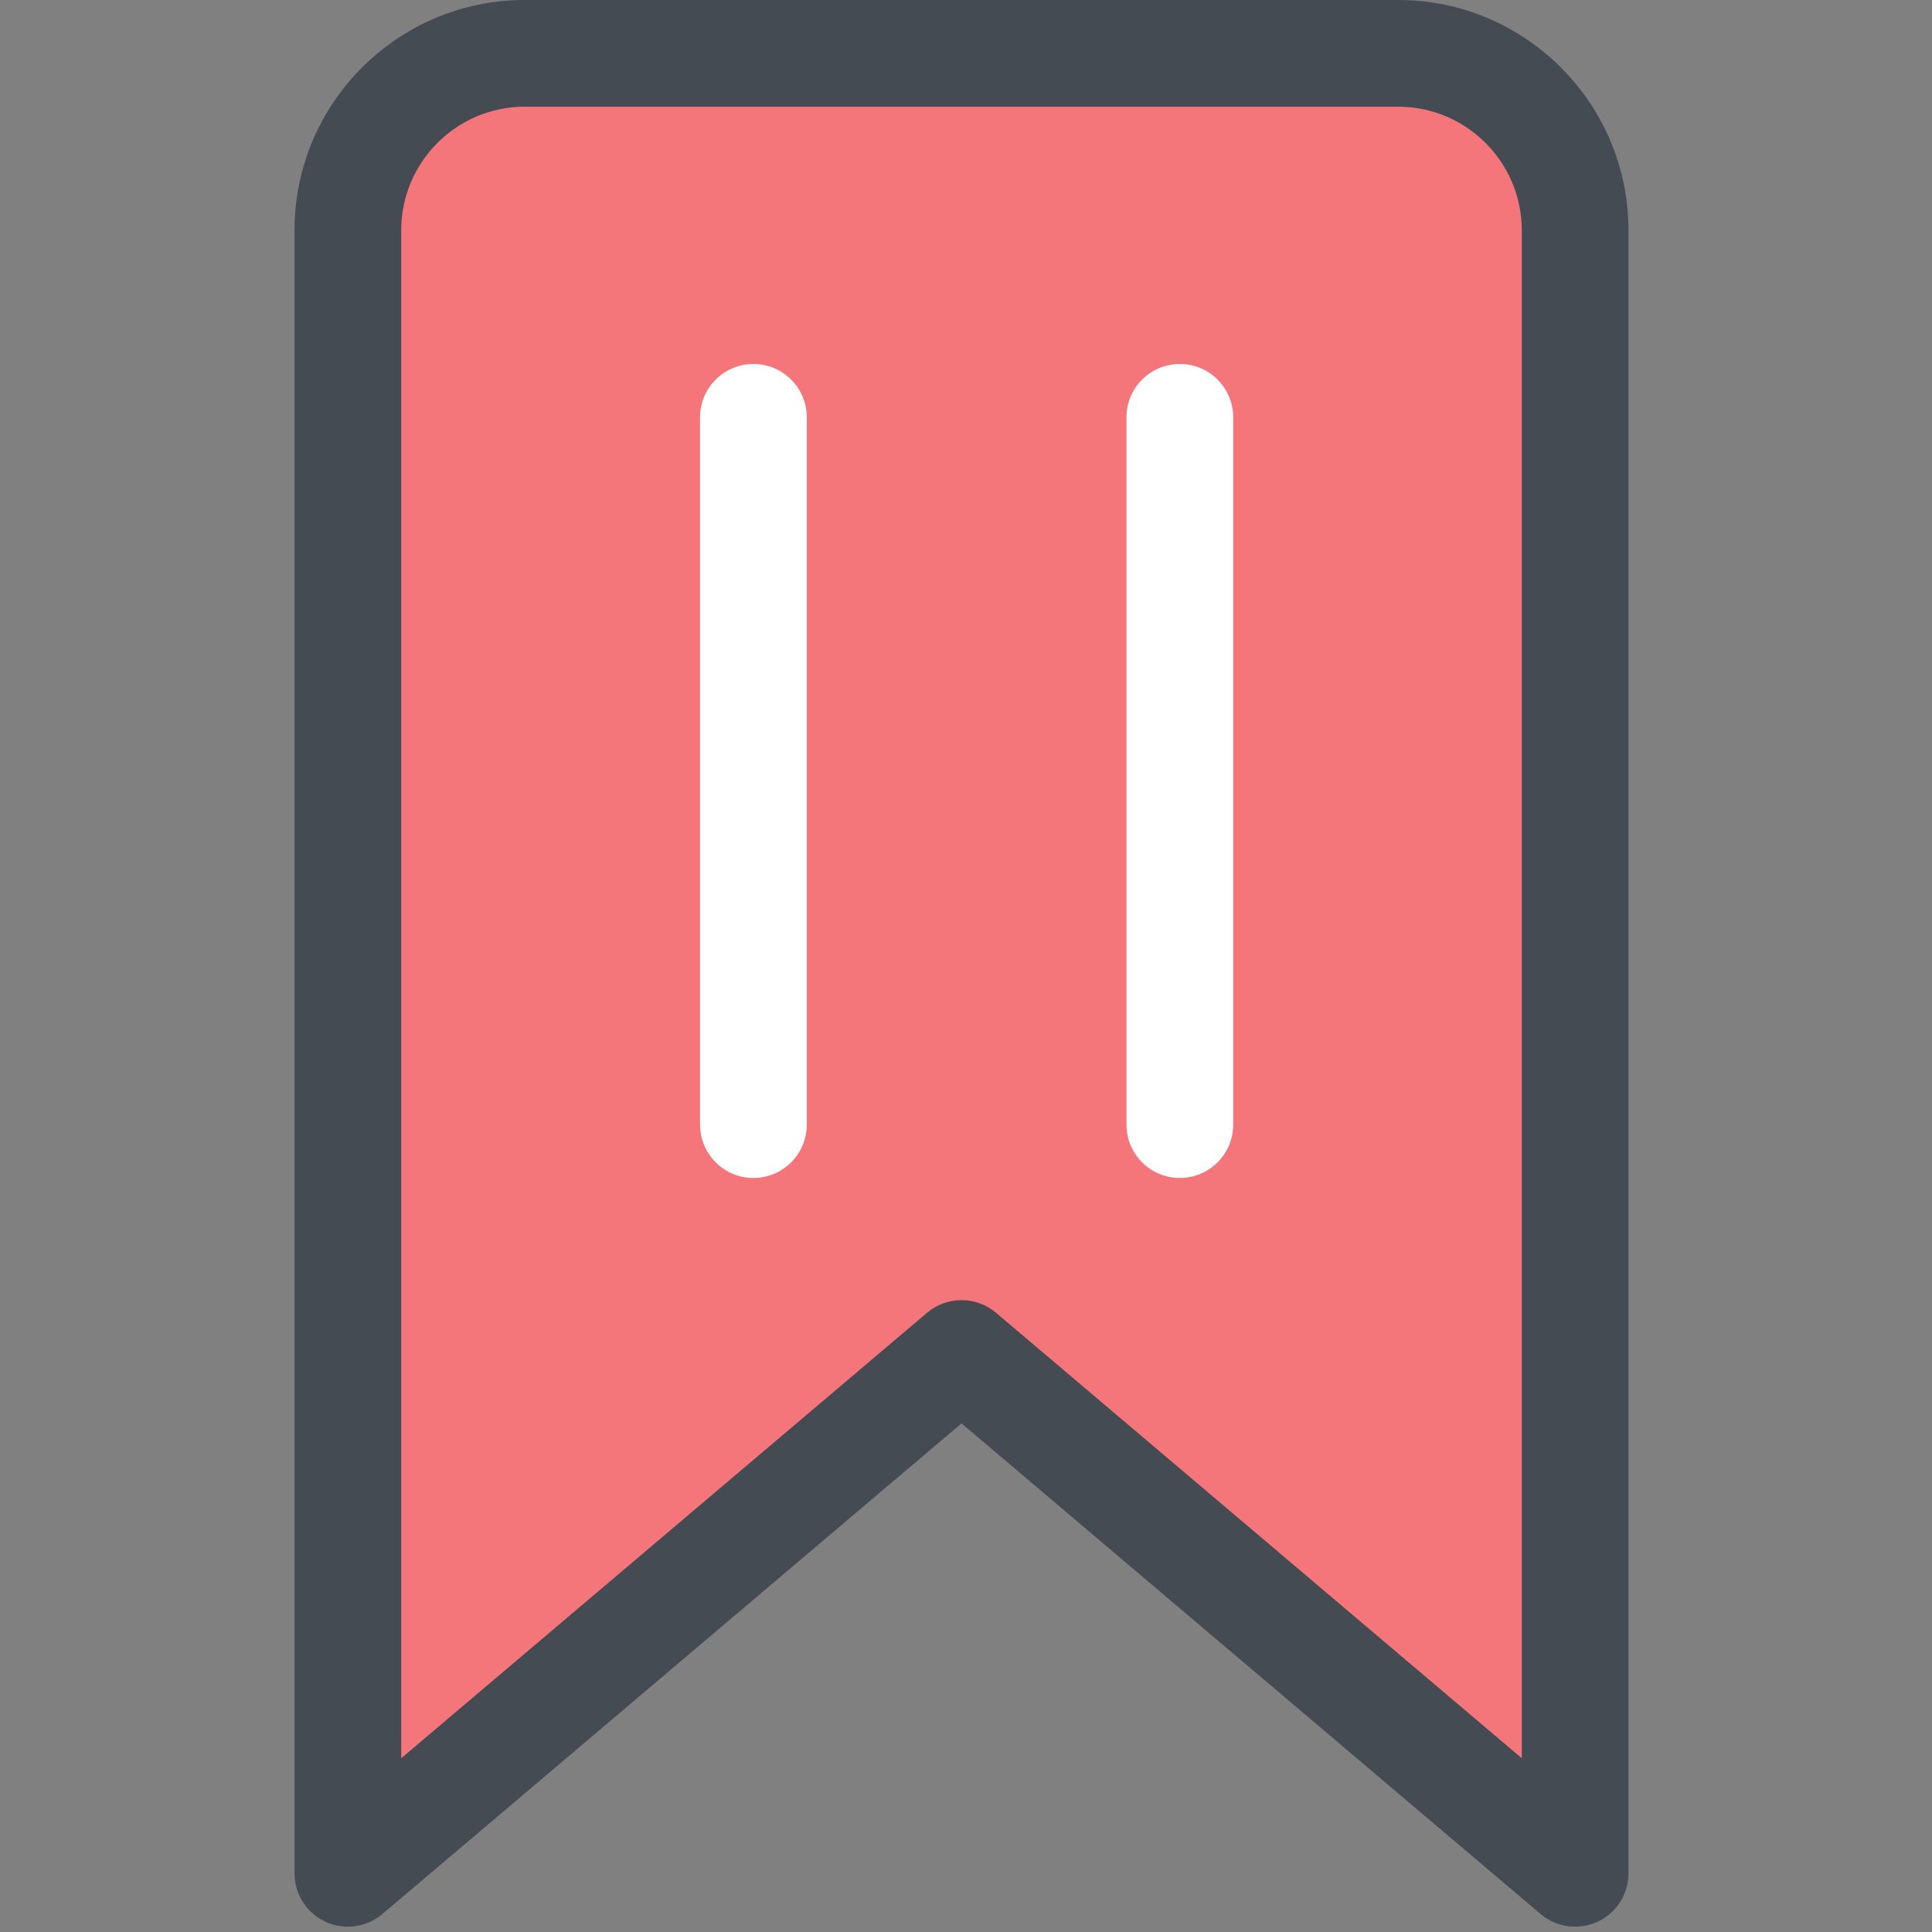
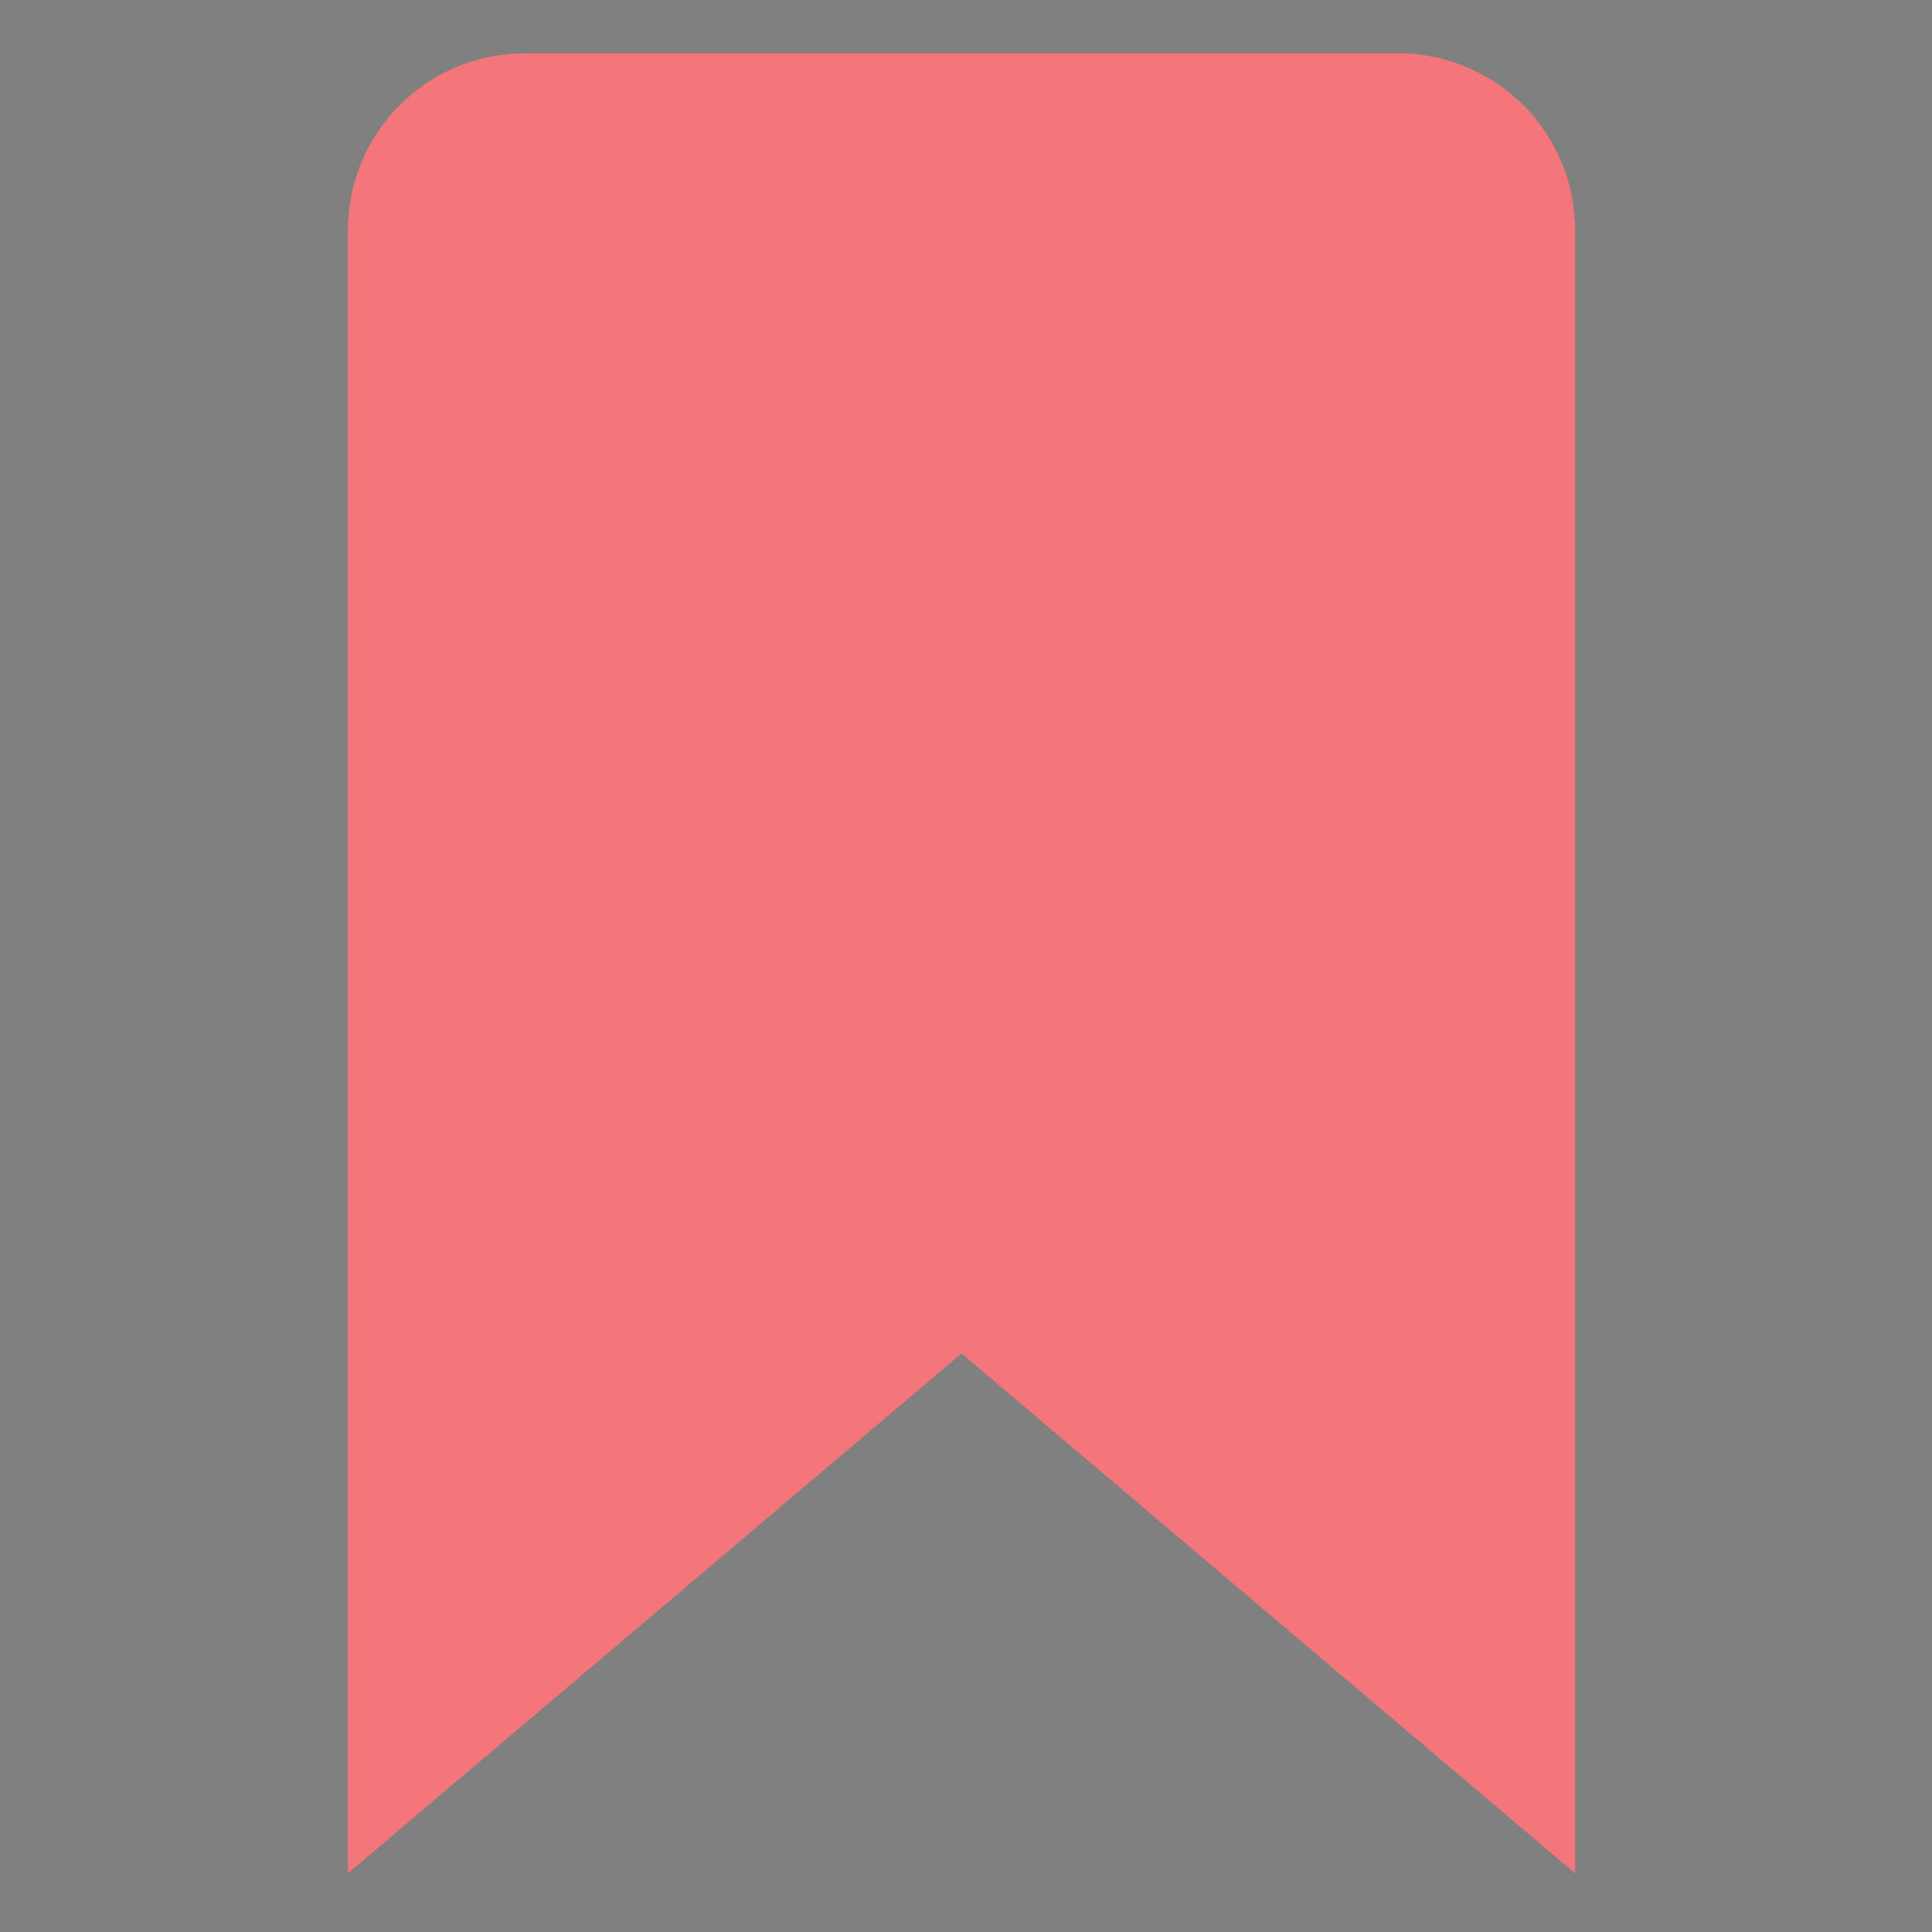
<svg xmlns="http://www.w3.org/2000/svg" enable-background="new 0 0 91 91" height="91" viewBox="0 0 91 91" width="91">
  <rect x="0" y="0" width="91" height="91" fill="#808080" stroke="none" />
  <path d="m74.189 88.237-28.9-24.487-28.904 24.487v-77.39c0-4.603 3.729-8.334 8.33-8.334h41.142c4.604 0 8.333 3.731 8.333 8.334v77.39z" fill="#f4767a" />
-   <path d="m16.385 90.75c-.358 0-.719-.076-1.057-.232-.888-.412-1.456-1.302-1.456-2.28v-77.391c0-5.982 4.864-10.847 10.843-10.847h41.142c5.98 0 10.846 4.865 10.846 10.847v77.391c0 .979-.568 1.868-1.456 2.28-.889.41-1.934.27-2.681-.363l-27.277-23.112-27.28 23.111c-.463.393-1.041.596-1.624.596zm8.33-85.725c-3.208 0-5.817 2.611-5.817 5.821v71.97l24.768-20.983c.938-.794 2.311-.794 3.248 0l24.764 20.982v-71.968c0-3.21-2.611-5.821-5.82-5.821h-41.143z" fill="#454b53" />
  <g fill="#fff">
-     <path d="m35.487 55.484c-1.388 0-2.513-1.125-2.513-2.512v-33.314c0-1.389 1.125-2.514 2.513-2.514s2.513 1.126 2.513 2.514v33.314c0 1.387-1.125 2.512-2.513 2.512z" />
-     <path d="m55.572 55.484c-1.388 0-2.513-1.125-2.513-2.512v-33.314c0-1.389 1.125-2.514 2.513-2.514s2.513 1.125 2.513 2.514v33.314c0 1.387-1.125 2.512-2.513 2.512z" />
-   </g>
+     </g>
</svg>